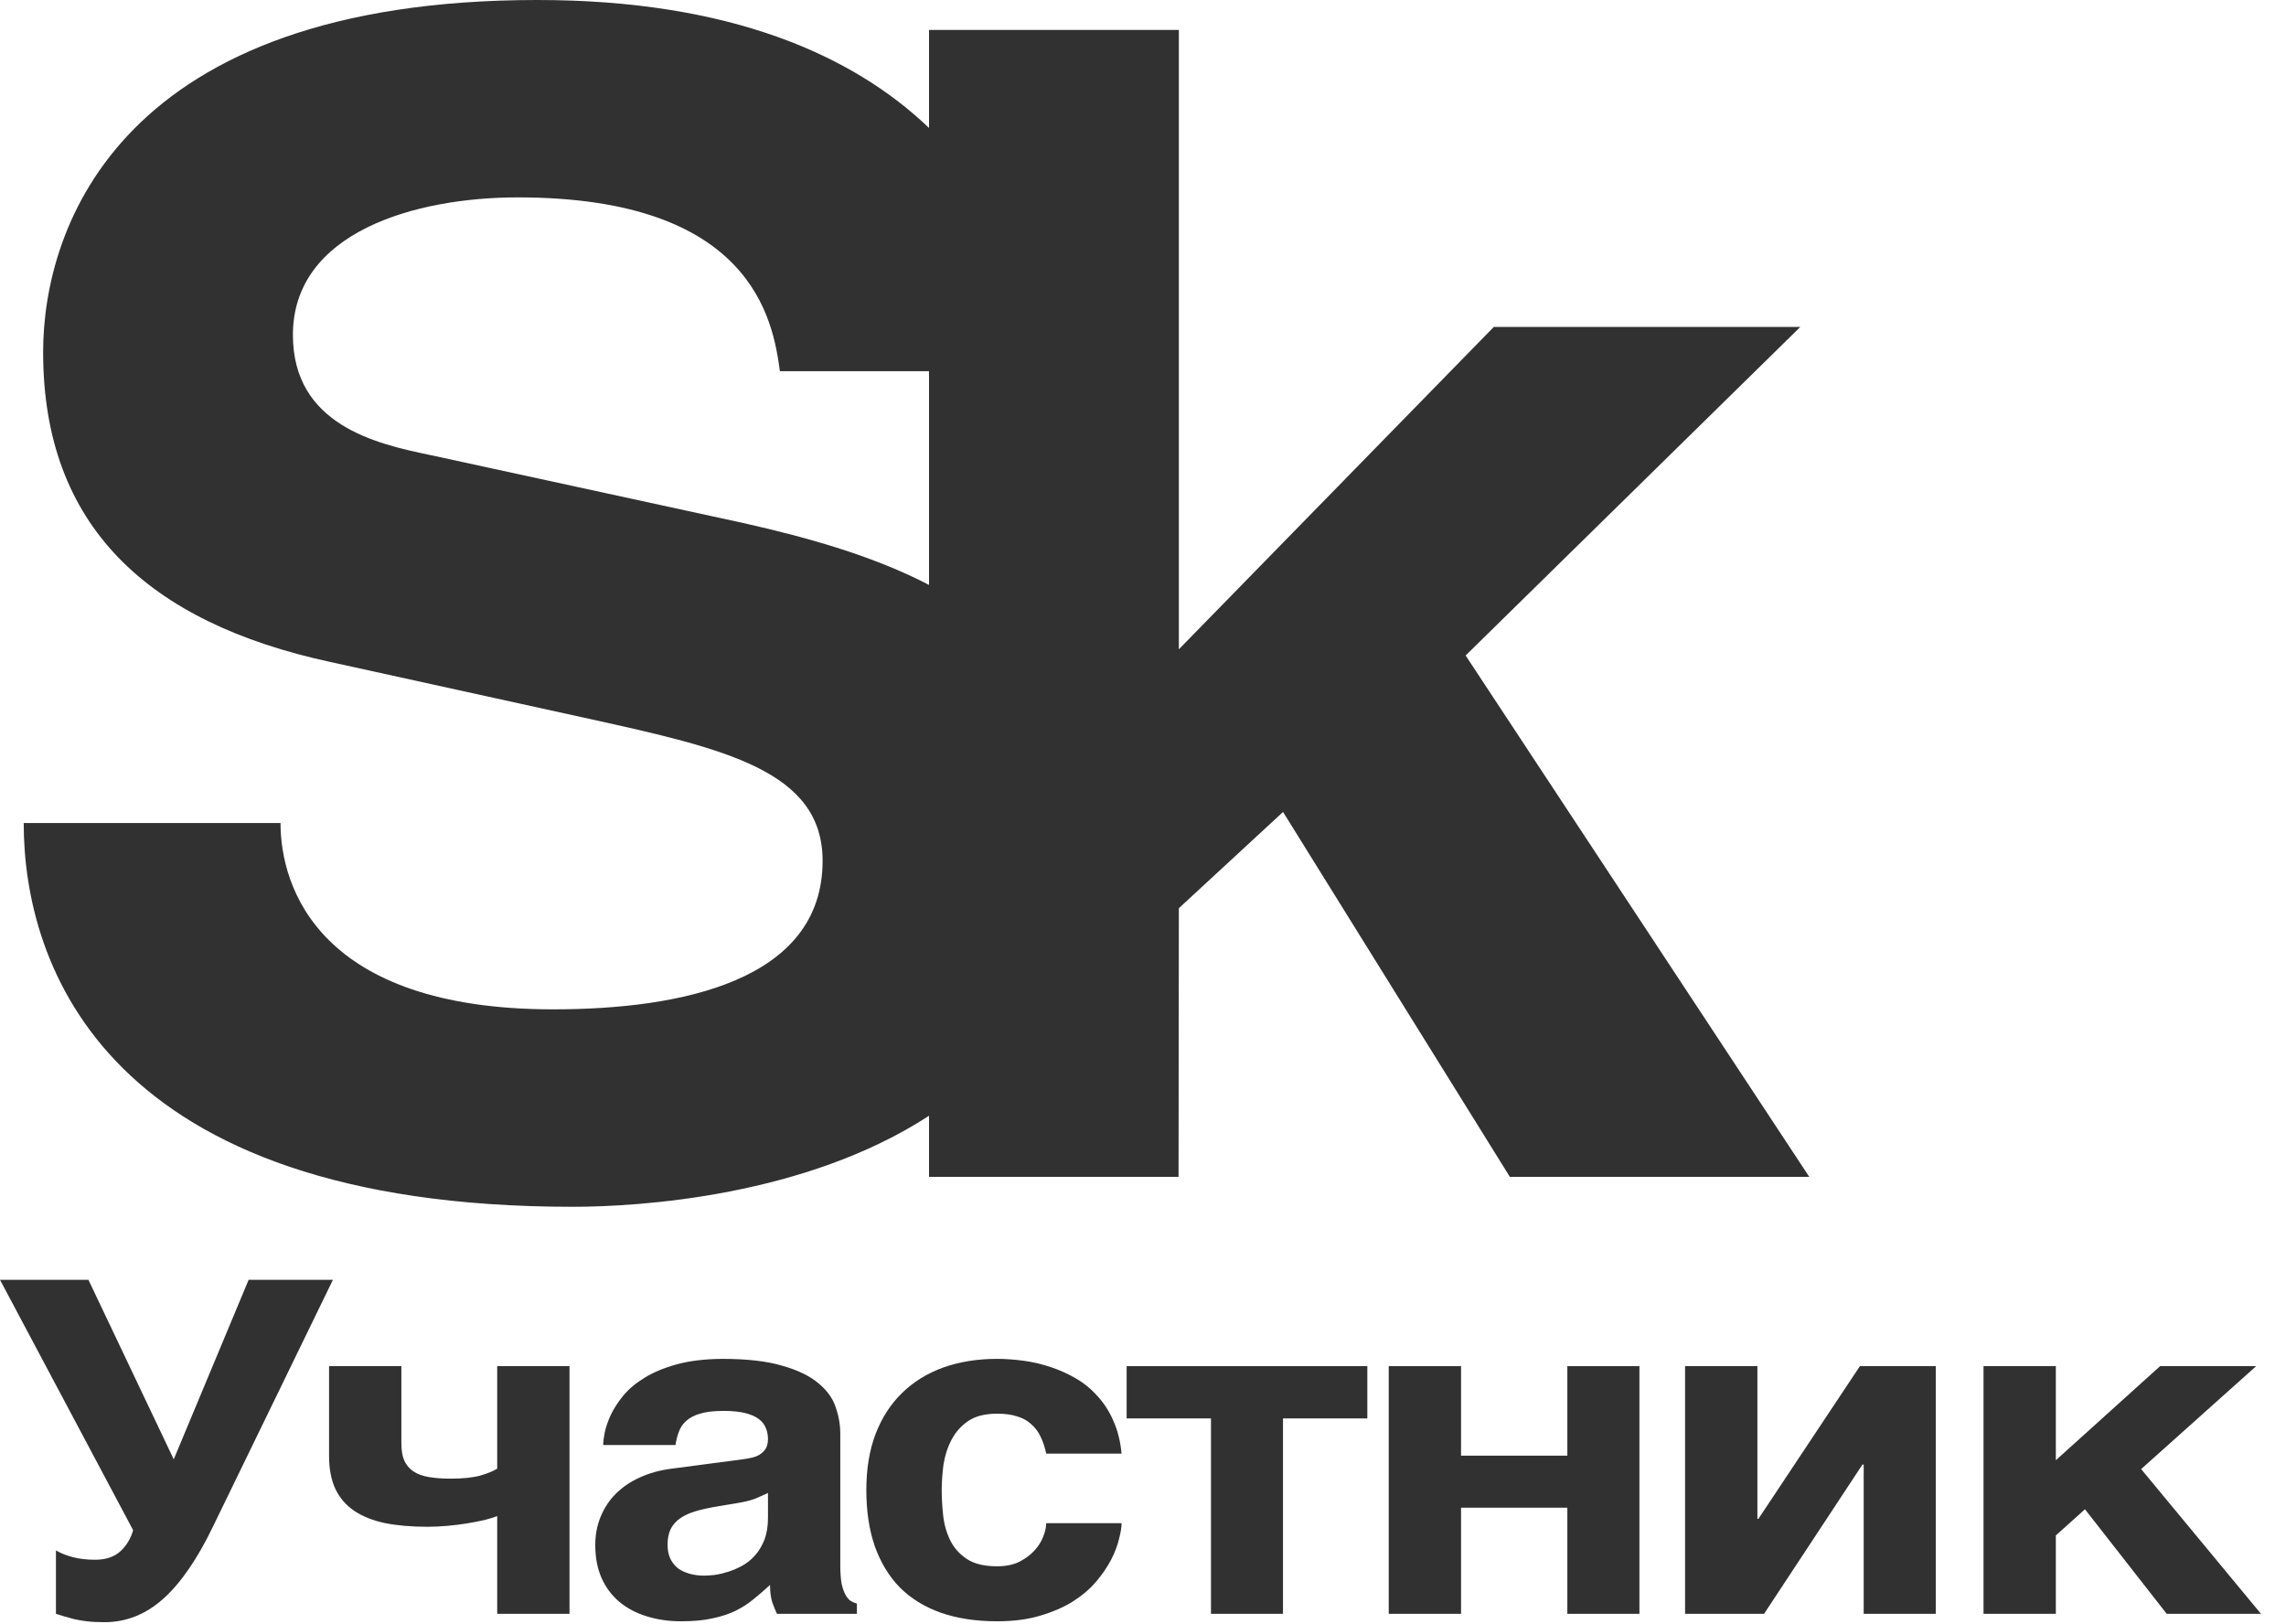
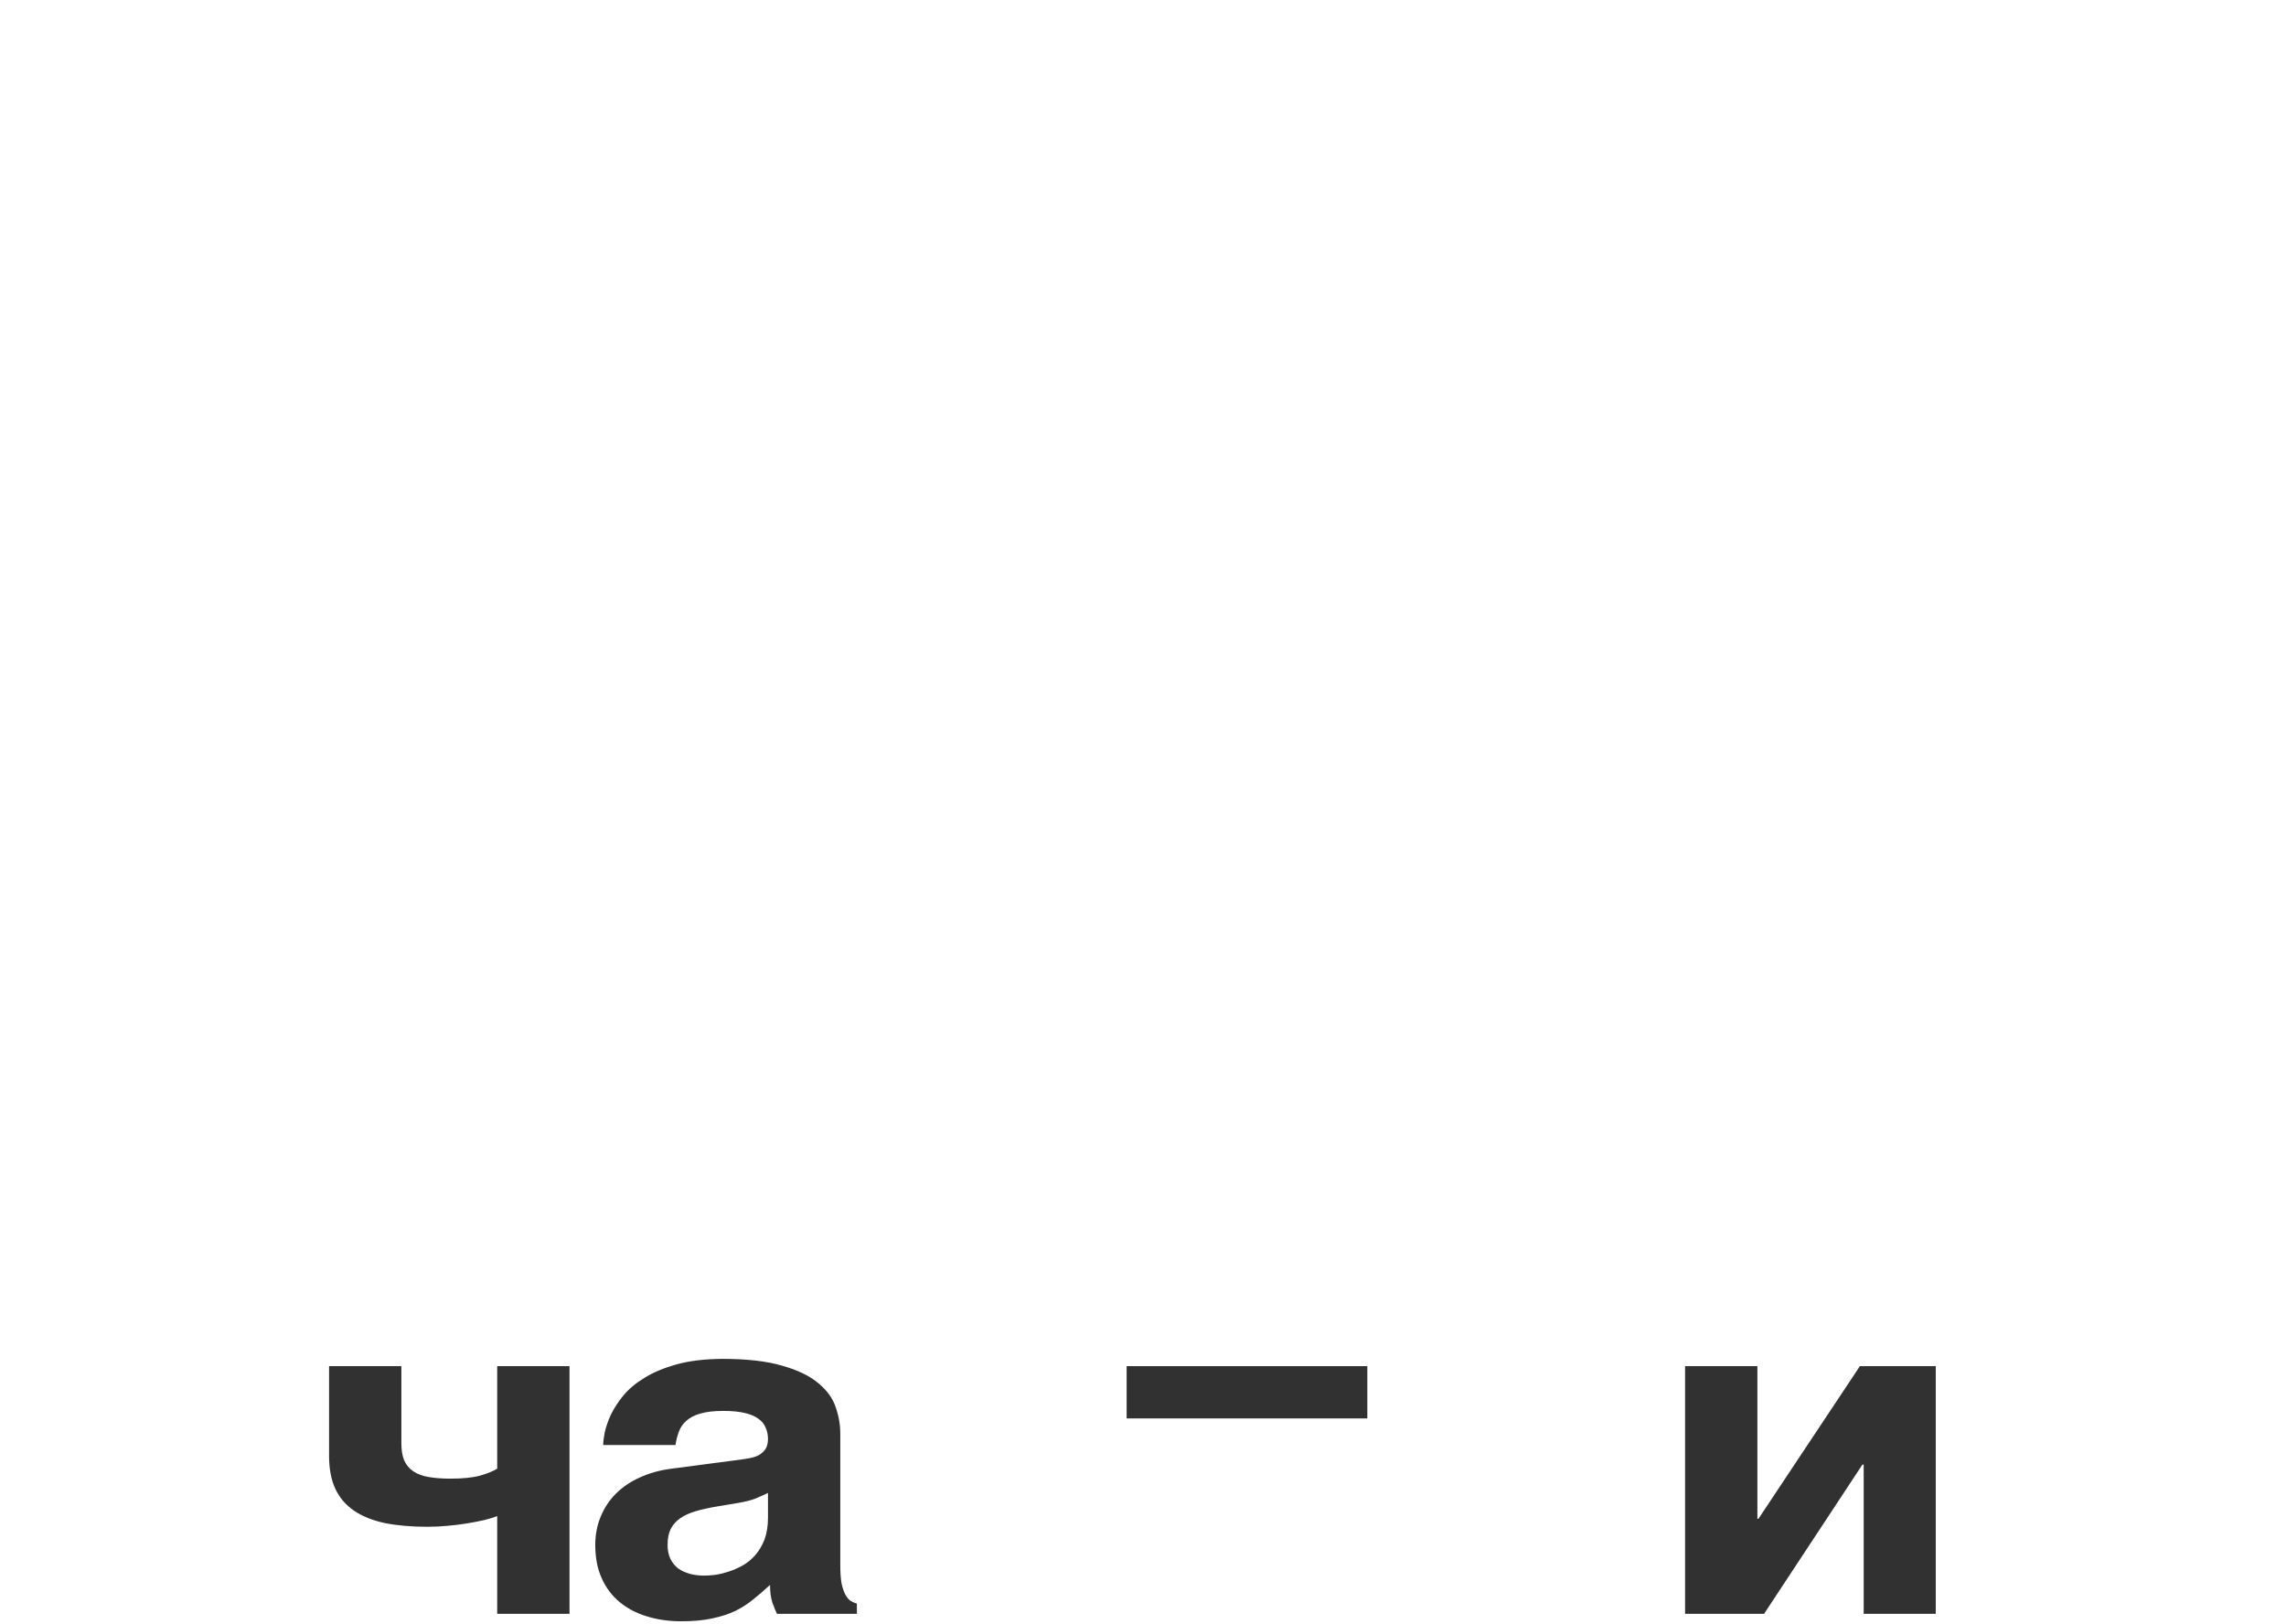
<svg xmlns="http://www.w3.org/2000/svg" width="38" height="27" viewBox="0 0 38 27" fill="none">
-   <path d="M0.93 25.772C1.012 25.82 1.107 25.858 1.215 25.885C1.322 25.913 1.444 25.927 1.58 25.927C1.758 25.927 1.899 25.88 2.001 25.787C2.102 25.694 2.173 25.577 2.213 25.436L0 21.274H1.47L2.888 24.258L4.133 21.274H5.534L3.542 25.372C3.282 25.913 3.006 26.314 2.714 26.576C2.422 26.836 2.097 26.965 1.737 26.965C1.624 26.965 1.525 26.96 1.44 26.95C1.358 26.94 1.286 26.927 1.223 26.912C1.164 26.897 1.11 26.882 1.062 26.867C1.017 26.852 0.973 26.838 0.93 26.826V25.772Z" fill="#313131" />
  <path d="M9.467 26.826H8.265V25.202C8.214 25.222 8.144 25.243 8.057 25.266C7.969 25.286 7.871 25.305 7.763 25.323C7.659 25.34 7.548 25.354 7.432 25.364C7.319 25.374 7.21 25.379 7.105 25.379C6.842 25.379 6.608 25.359 6.404 25.319C6.2 25.276 6.029 25.208 5.89 25.115C5.752 25.022 5.647 24.901 5.576 24.752C5.505 24.601 5.47 24.416 5.47 24.197V22.709H6.672V23.986C6.672 24.104 6.687 24.201 6.719 24.276C6.753 24.352 6.804 24.413 6.872 24.458C6.939 24.503 7.024 24.535 7.126 24.552C7.228 24.57 7.349 24.579 7.487 24.579C7.694 24.579 7.858 24.562 7.98 24.529C8.102 24.494 8.197 24.455 8.265 24.413V22.709H9.467V26.826Z" fill="#313131" />
  <path d="M13.968 26.014C13.968 26.137 13.975 26.239 13.989 26.32C14.006 26.398 14.028 26.46 14.053 26.508C14.079 26.554 14.107 26.588 14.138 26.61C14.172 26.631 14.207 26.646 14.244 26.656V26.826H12.915C12.892 26.778 12.867 26.715 12.838 26.637C12.813 26.556 12.8 26.459 12.8 26.346C12.707 26.432 12.615 26.511 12.524 26.584C12.436 26.657 12.337 26.721 12.227 26.776C12.116 26.829 11.989 26.871 11.845 26.901C11.7 26.934 11.526 26.95 11.322 26.95C11.115 26.95 10.924 26.922 10.749 26.867C10.576 26.814 10.426 26.735 10.298 26.629C10.171 26.523 10.072 26.391 10.001 26.233C9.93 26.074 9.895 25.89 9.895 25.681C9.895 25.513 9.925 25.357 9.984 25.213C10.044 25.067 10.127 24.94 10.235 24.832C10.345 24.721 10.478 24.63 10.634 24.56C10.793 24.487 10.97 24.438 11.165 24.413L12.341 24.258C12.384 24.253 12.429 24.245 12.477 24.235C12.528 24.225 12.575 24.209 12.617 24.186C12.66 24.161 12.695 24.128 12.724 24.088C12.752 24.045 12.766 23.988 12.766 23.918C12.766 23.85 12.753 23.788 12.728 23.733C12.705 23.675 12.666 23.626 12.609 23.585C12.552 23.543 12.476 23.51 12.38 23.487C12.286 23.465 12.169 23.453 12.027 23.453C11.866 23.453 11.736 23.468 11.636 23.499C11.54 23.526 11.464 23.567 11.407 23.619C11.35 23.67 11.309 23.73 11.284 23.801C11.258 23.869 11.24 23.942 11.229 24.02H10.027C10.027 23.969 10.035 23.9 10.052 23.812C10.072 23.721 10.106 23.623 10.154 23.517C10.205 23.412 10.274 23.305 10.362 23.197C10.453 23.088 10.57 22.99 10.715 22.902C10.862 22.811 11.04 22.737 11.25 22.679C11.459 22.621 11.71 22.591 12.002 22.588C12.415 22.588 12.749 22.626 13.004 22.702C13.262 22.775 13.461 22.872 13.603 22.992C13.747 23.111 13.844 23.244 13.892 23.393C13.943 23.539 13.968 23.685 13.968 23.831V26.014ZM12.766 24.817C12.693 24.852 12.619 24.884 12.545 24.915C12.472 24.942 12.374 24.966 12.252 24.986L11.934 25.039C11.795 25.062 11.673 25.088 11.568 25.119C11.464 25.149 11.376 25.189 11.305 25.239C11.237 25.287 11.185 25.346 11.148 25.417C11.114 25.488 11.097 25.576 11.097 25.681C11.097 25.769 11.113 25.846 11.144 25.912C11.175 25.975 11.217 26.027 11.271 26.07C11.328 26.111 11.393 26.141 11.466 26.161C11.54 26.181 11.619 26.191 11.704 26.191C11.75 26.191 11.808 26.187 11.879 26.18C11.949 26.17 12.024 26.152 12.104 26.127C12.183 26.102 12.262 26.068 12.341 26.025C12.421 25.98 12.492 25.922 12.554 25.851C12.616 25.781 12.667 25.695 12.707 25.595C12.746 25.491 12.766 25.37 12.766 25.232V24.817Z" fill="#313131" />
-   <path d="M17.391 24.163C17.368 24.055 17.337 23.961 17.297 23.88C17.258 23.797 17.205 23.728 17.14 23.672C17.078 23.614 17 23.572 16.907 23.544C16.816 23.514 16.706 23.499 16.575 23.499C16.374 23.499 16.213 23.54 16.091 23.623C15.972 23.706 15.88 23.811 15.815 23.937C15.75 24.062 15.706 24.2 15.683 24.348C15.664 24.497 15.654 24.637 15.654 24.767C15.654 24.903 15.662 25.047 15.679 25.198C15.696 25.346 15.736 25.484 15.798 25.61C15.86 25.733 15.952 25.835 16.074 25.916C16.196 25.996 16.363 26.036 16.575 26.036C16.714 26.036 16.834 26.012 16.936 25.965C17.038 25.914 17.123 25.852 17.191 25.779C17.259 25.706 17.309 25.628 17.34 25.545C17.374 25.462 17.391 25.387 17.391 25.319H18.644C18.644 25.387 18.63 25.475 18.601 25.583C18.576 25.691 18.532 25.806 18.47 25.927C18.407 26.048 18.324 26.17 18.219 26.293C18.117 26.414 17.988 26.523 17.832 26.622C17.68 26.717 17.5 26.795 17.293 26.856C17.086 26.919 16.847 26.95 16.575 26.95C16.221 26.95 15.909 26.902 15.637 26.807C15.368 26.711 15.141 26.571 14.957 26.387C14.776 26.201 14.637 25.972 14.541 25.7C14.447 25.428 14.401 25.117 14.401 24.767C14.401 24.418 14.452 24.108 14.554 23.838C14.658 23.567 14.806 23.339 14.995 23.155C15.185 22.969 15.413 22.828 15.679 22.732C15.948 22.636 16.247 22.588 16.575 22.588C16.717 22.588 16.863 22.599 17.013 22.619C17.166 22.639 17.316 22.674 17.463 22.724C17.61 22.772 17.75 22.835 17.884 22.913C18.019 22.991 18.14 23.09 18.244 23.208C18.352 23.324 18.44 23.461 18.508 23.619C18.579 23.776 18.624 23.957 18.644 24.163H17.391Z" fill="#313131" />
-   <path d="M20.13 23.578H18.728V22.709H22.729V23.578H21.327V26.826H20.13V23.578Z" fill="#313131" />
-   <path d="M23.085 22.709H24.287V24.197H26.054V22.709H27.252V26.826H26.054V25.062H24.287V26.826H23.085V22.709Z" fill="#313131" />
+   <path d="M20.13 23.578H18.728V22.709H22.729V23.578H21.327H20.13V23.578Z" fill="#313131" />
  <path d="M28.011 22.709H29.213V25.247H29.23L30.917 22.709H32.178V26.826H30.98V24.345H30.959L29.324 26.826H28.011V22.709Z" fill="#313131" />
-   <path d="M32.972 22.709H34.174V24.273L35.907 22.709H37.504L35.592 24.42L37.584 26.826H36.017L34.658 25.088L34.174 25.523V26.826H32.972V22.709Z" fill="#313131" />
-   <path d="M9.519 20.06C10.636 20.06 13.387 19.886 15.443 18.547V19.562H19.591L19.596 15.097L21.328 13.497L25.098 19.562H30.075L24.363 10.896L29.927 5.434H24.832L19.596 10.793V0.498H15.443V2.127C14.179 0.916 12.13 1.33514e-05 8.934 1.33514e-05C2.016 1.33514e-05 0.717 3.754 0.717 5.855C0.717 8.743 2.457 10.347 5.488 11.003L9.786 11.947C12.053 12.446 13.674 12.813 13.674 14.31C13.674 16.306 11.316 16.778 9.196 16.778C5.31 16.778 4.663 14.757 4.663 13.681H0.394C0.394 16.044 1.748 20.06 9.519 20.06ZM12.347 8.692L7.139 7.561C6.253 7.378 4.869 7.061 4.869 5.567C4.869 3.859 6.901 3.281 8.608 3.281C12.494 3.281 12.849 5.305 12.964 6.17H15.443V9.723C14.534 9.25 13.46 8.942 12.347 8.692Z" fill="#313131" />
</svg>